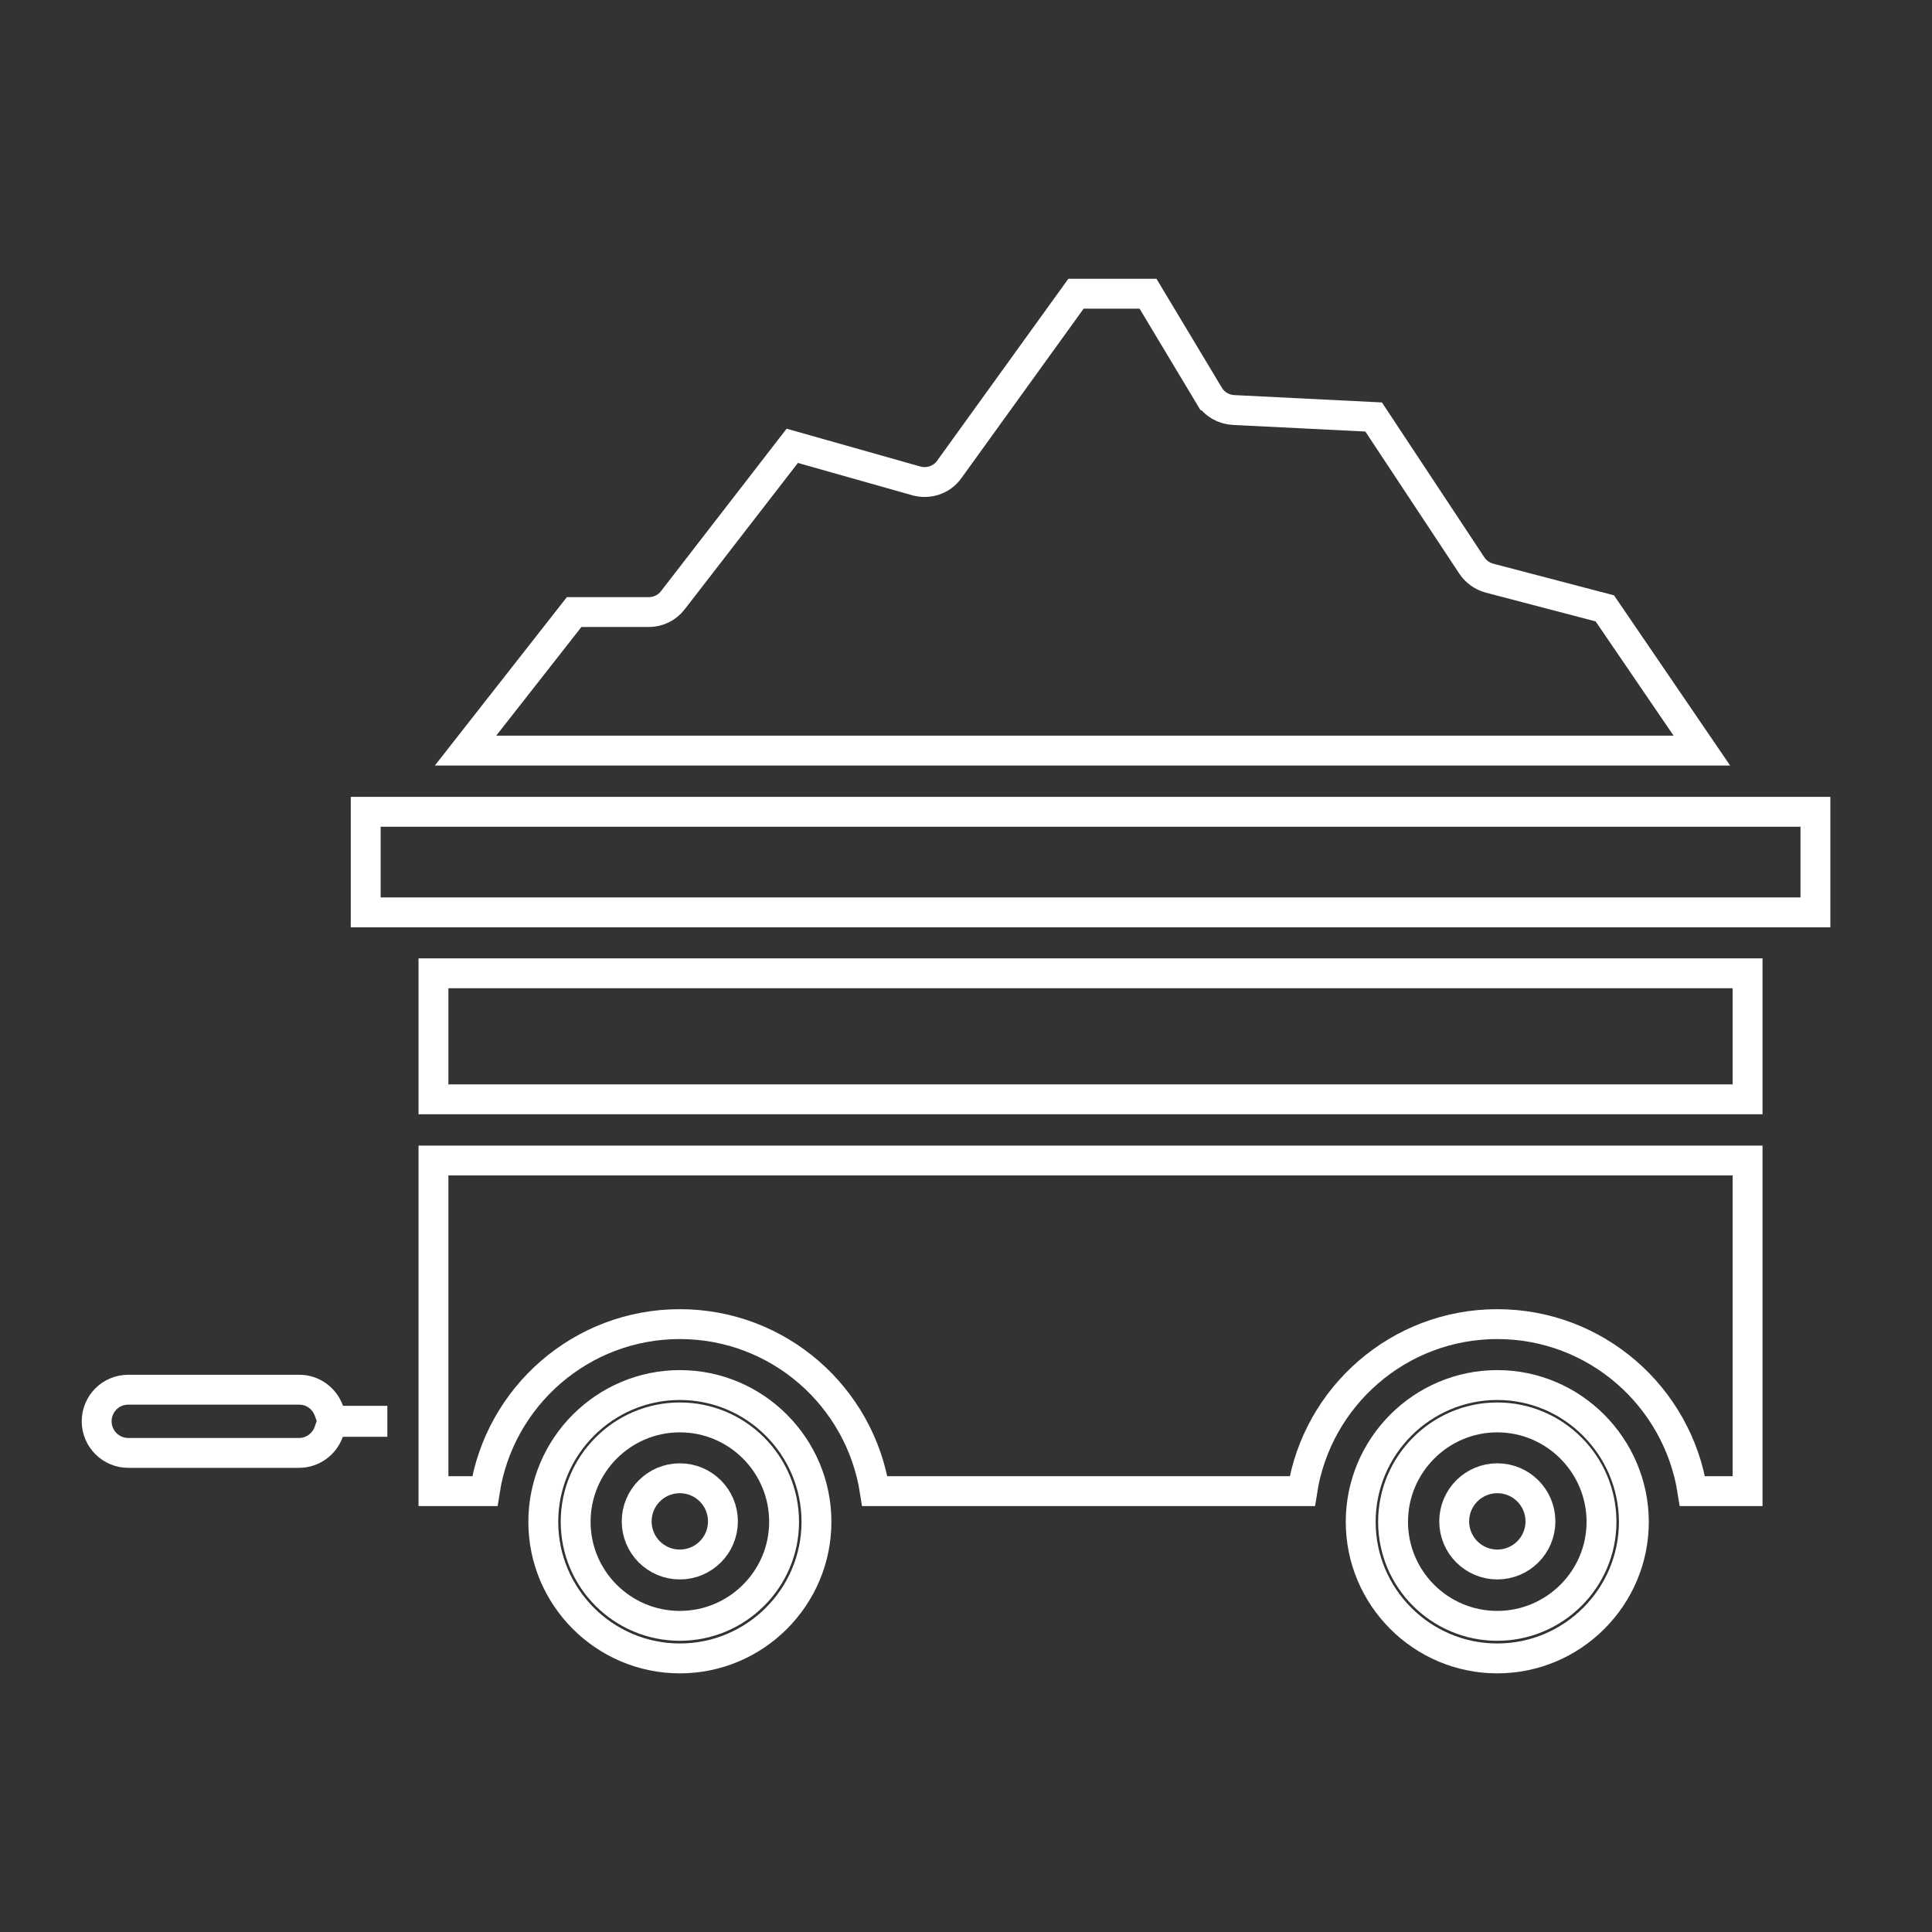
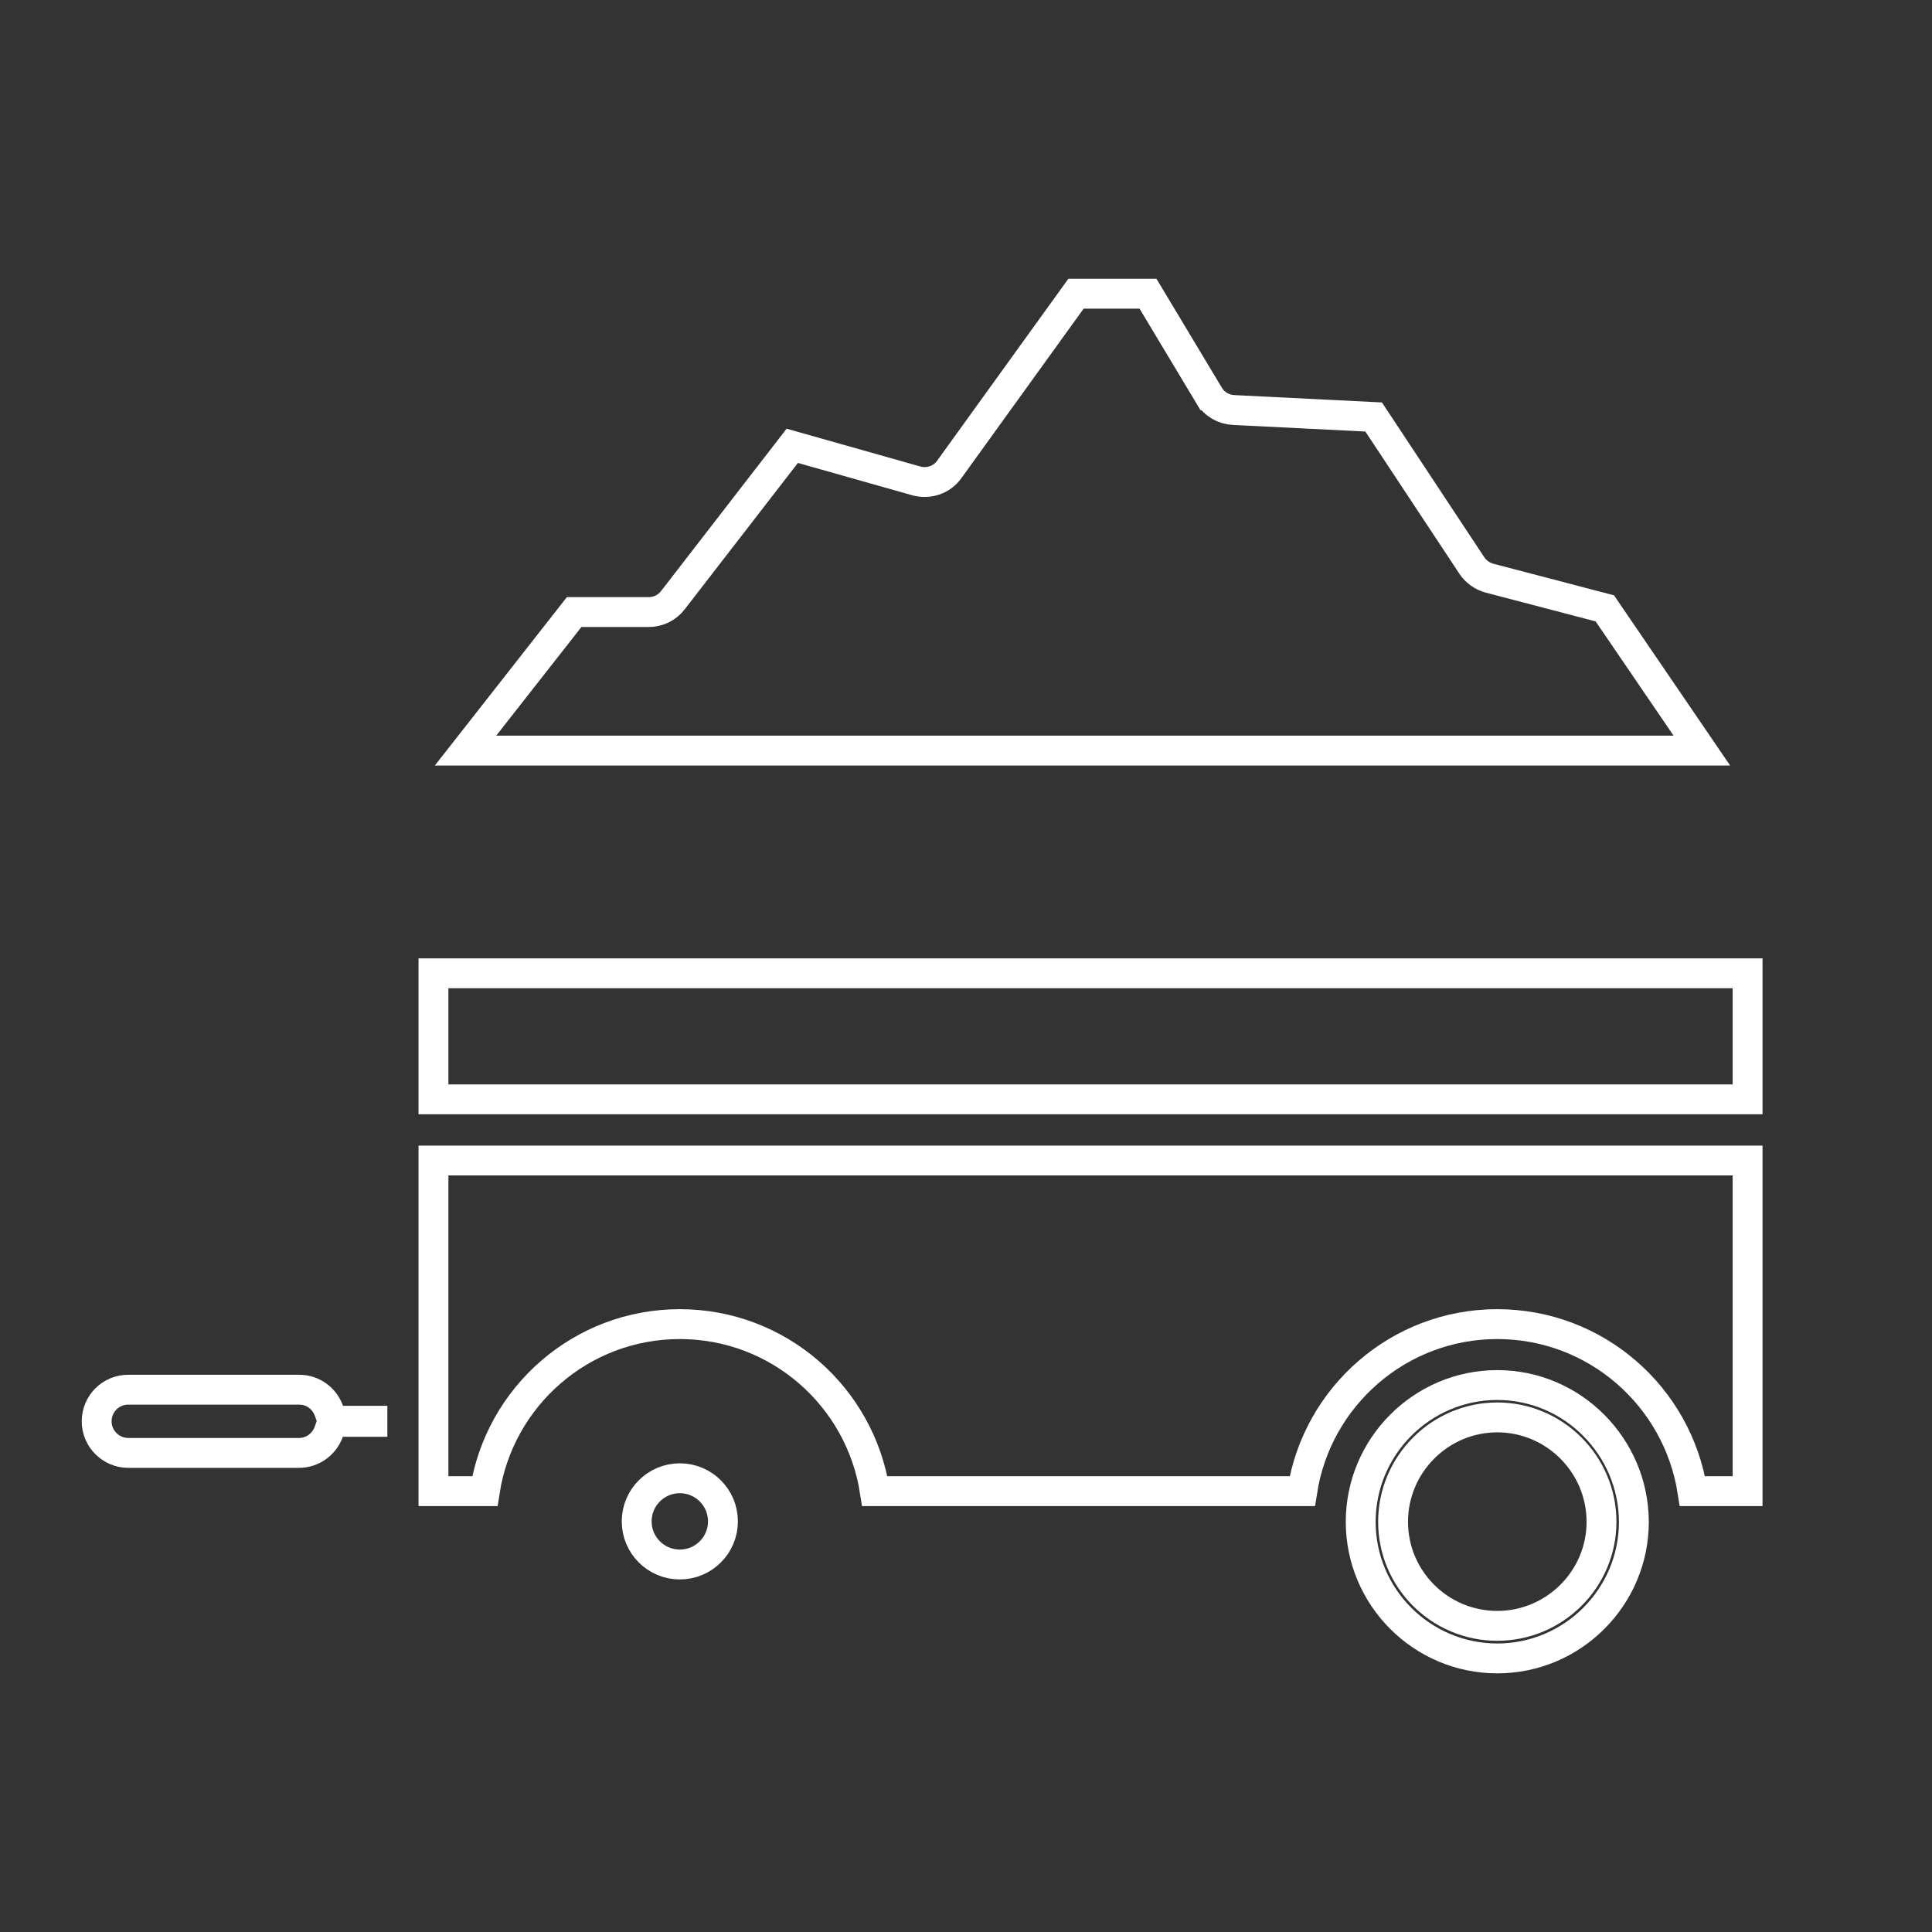
<svg xmlns="http://www.w3.org/2000/svg" width="97" height="97" viewBox="0 0 97 97" fill="none">
  <rect x="0" y="0" width="97" height="97" fill="#333333" stroke="none" />
  <path d="M21.763 48.867H87.741V55.194H21.763V48.867Z" stroke="white" stroke-width="1.5" />
  <path d="M36.297 76.384C36.297 77.58 35.327 78.549 34.132 78.549C32.936 78.549 31.966 77.58 31.966 76.384C31.966 75.188 32.936 74.219 34.132 74.219C35.327 74.219 36.297 75.188 36.297 76.384Z" stroke="white" stroke-width="1.5" />
-   <path d="M27.277 76.406C27.277 72.626 30.357 69.539 34.134 69.539C37.912 69.539 40.992 72.626 40.992 76.406C40.992 80.185 37.913 83.264 34.134 83.264C30.355 83.264 27.277 80.185 27.277 76.406ZM28.902 76.406C28.902 79.288 31.245 81.629 34.134 81.629C37.012 81.629 39.367 79.289 39.367 76.406C39.367 73.519 37.026 71.164 34.134 71.164C31.242 71.164 28.902 73.519 28.902 76.406Z" stroke="white" stroke-width="1.5" />
  <path d="M24.342 74.865H21.763V71.363V58.266H87.741V74.865H84.972C84.225 70.112 80.124 66.48 75.173 66.48C70.233 66.48 66.123 70.111 65.383 74.865H43.921C43.183 70.112 39.081 66.48 34.131 66.48C29.181 66.48 25.08 70.112 24.342 74.865Z" stroke="white" stroke-width="1.5" />
  <path d="M68.317 76.406C68.317 72.626 71.397 69.539 75.174 69.539C78.949 69.539 82.022 72.634 82.032 76.407C82.031 80.186 78.953 83.264 75.174 83.264C71.395 83.264 68.317 80.185 68.317 76.406ZM69.942 76.406C69.942 79.288 72.285 81.629 75.174 81.629C78.052 81.629 80.407 79.289 80.407 76.406C80.407 73.517 78.055 71.164 75.174 71.164C72.293 71.164 69.942 73.517 69.942 76.406Z" stroke="white" stroke-width="1.5" />
-   <path d="M18.361 45.807V40.758H88.343H91.147V45.807H89.272H20.236H18.361Z" stroke="white" stroke-width="1.5" />
-   <path d="M77.341 76.384C77.341 77.58 76.372 78.549 75.176 78.549C73.981 78.549 73.011 77.58 73.011 76.384C73.011 75.188 73.981 74.219 75.176 74.219C76.372 74.219 77.341 75.188 77.341 76.384Z" stroke="white" stroke-width="1.5" />
  <path d="M33.79 30.125L39.777 22.383L45.998 24.142L45.999 24.142C46.602 24.312 47.276 24.11 47.661 23.567C47.662 23.565 47.663 23.564 47.664 23.562L54.023 14.746H57.638L60.701 19.849C60.702 19.849 60.702 19.85 60.703 19.851C60.966 20.295 61.439 20.565 61.942 20.586C61.944 20.586 61.945 20.586 61.947 20.586L68.967 20.936L73.899 28.396L73.901 28.399C74.106 28.707 74.43 28.93 74.773 29.025L74.773 29.025L74.784 29.028L80.573 30.544L85.445 37.685H23.373L28.826 30.73H32.575C33.043 30.73 33.495 30.515 33.79 30.125Z" stroke="white" stroke-width="1.5" />
  <path d="M17.211 71.388H16.682L16.505 71.887C16.286 72.502 15.7 72.946 15.015 72.946H6.439C5.566 72.946 4.853 72.233 4.853 71.36C4.853 70.478 5.563 69.773 6.439 69.773H15.025C15.704 69.773 16.288 70.202 16.515 70.834L16.694 71.331H17.221H18.698V71.388H17.211Z" stroke="white" stroke-width="1.5" />
</svg>